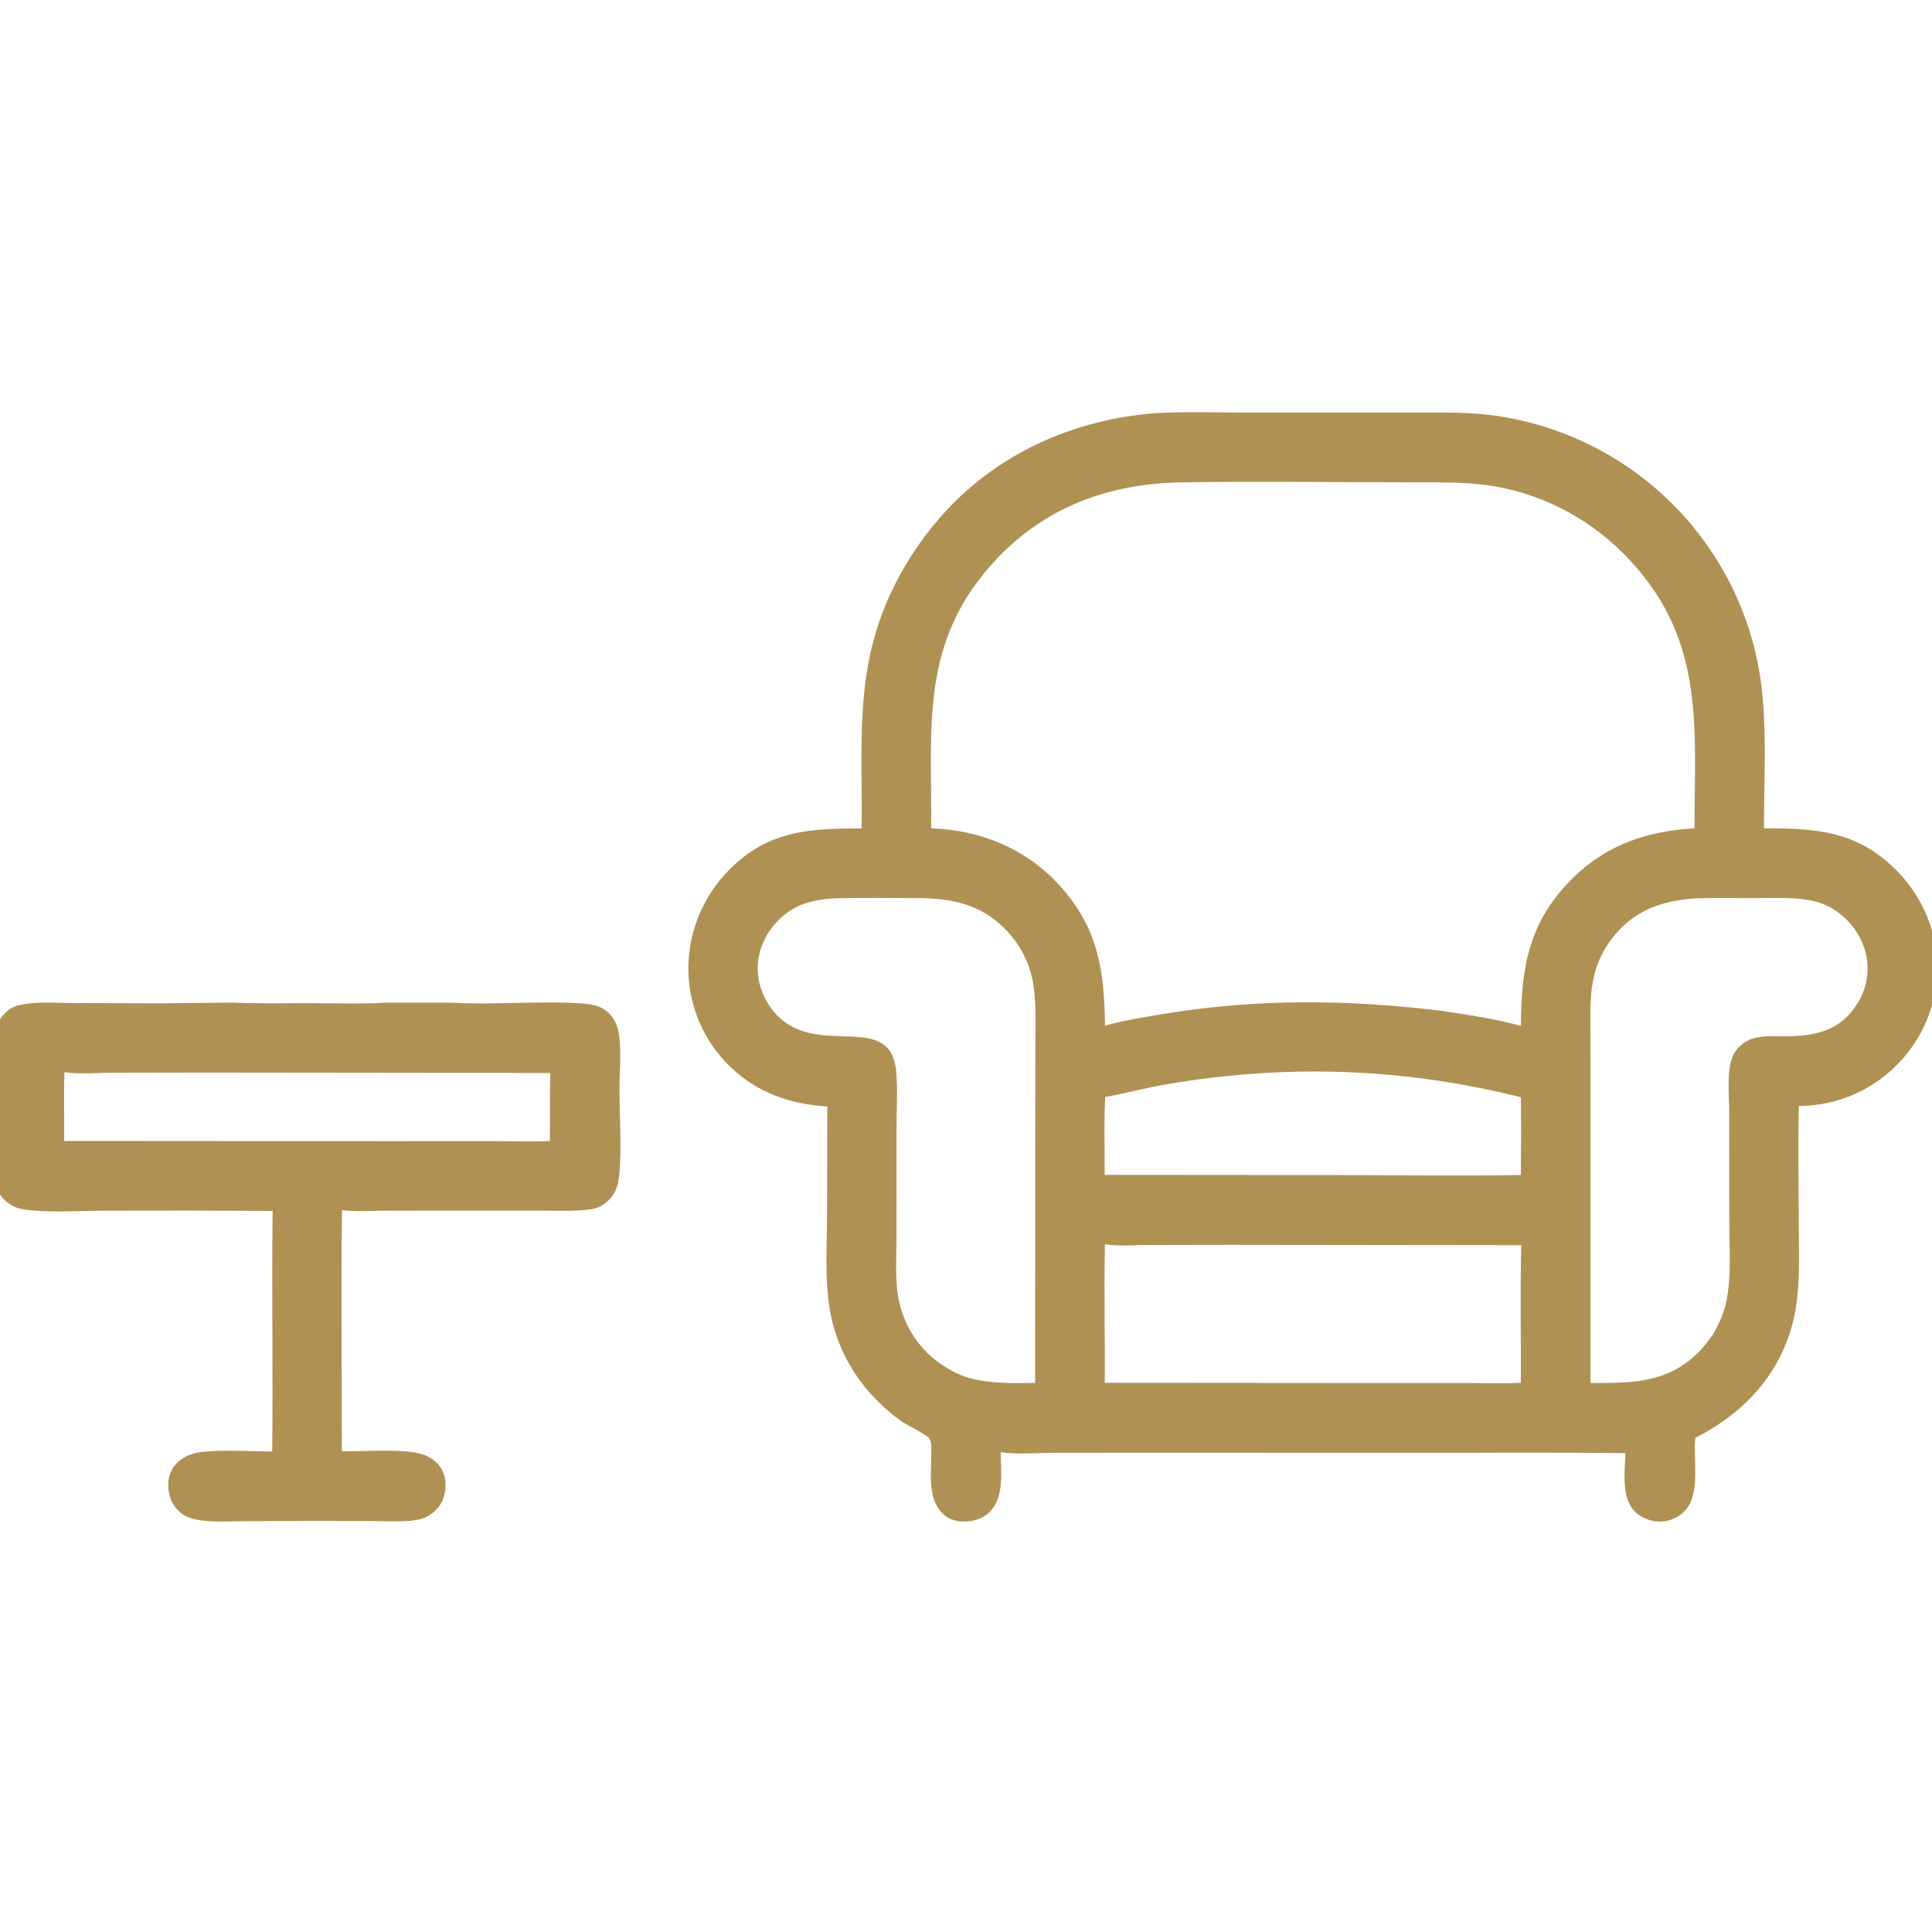
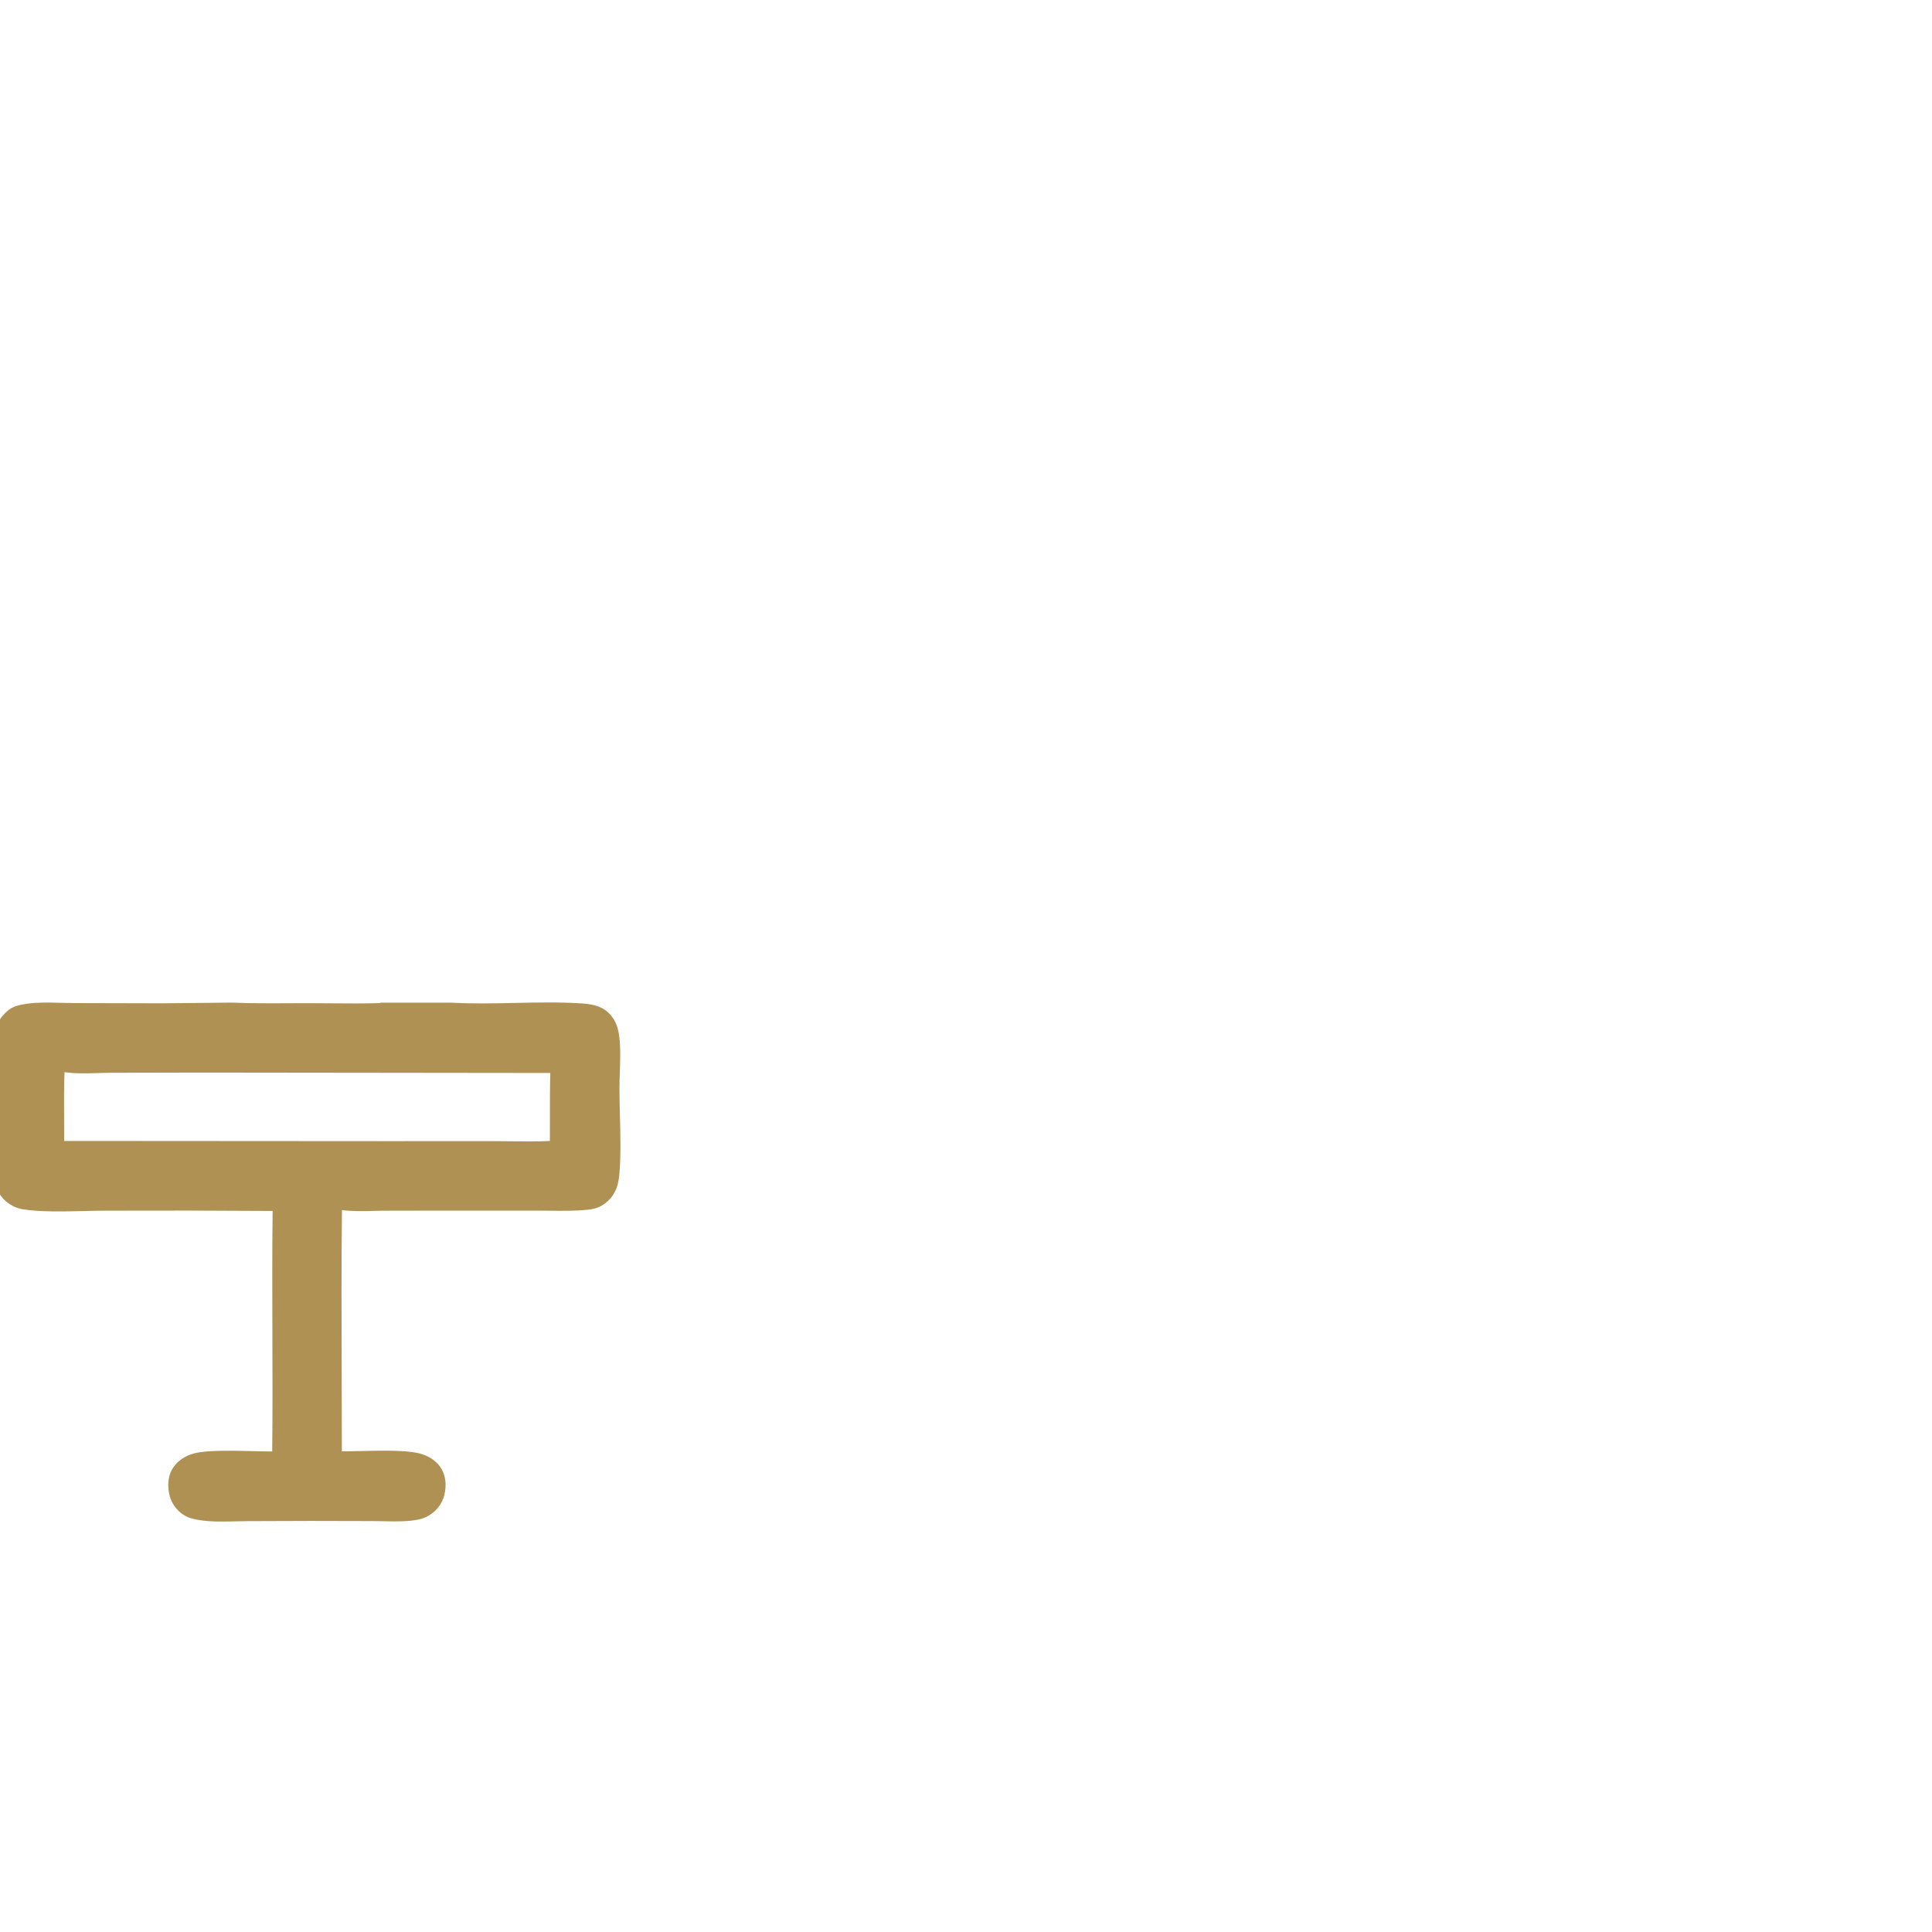
<svg xmlns="http://www.w3.org/2000/svg" width="512" height="512" viewBox="0 0 512 512" fill="none">
  <g clip-path="url(#clip0_3128_253)">
-     <path d="M306.59 109.473C314.471 109.035 322.517 109.334 330.413 109.335L373.91 109.338C380.753 109.334 387.626 109.158 394.437 109.923C412.928 112.12 430.14 120.476 443.294 133.643C457.192 147.542 465.662 165.943 467.177 185.531C468.108 196.557 467.485 208.401 467.468 219.512C481.245 219.522 491.885 220.104 502.356 230.429C509.253 237.23 513.457 246.788 513.422 256.509C513.366 266.245 509.441 275.56 502.509 282.404C495.662 289.234 486.387 293.08 476.711 293.105C476.455 303.237 476.685 313.428 476.686 323.565C476.688 333.405 477.445 343.659 474.356 353.137C470.162 366.006 461.142 374.992 449.269 381.057C448.67 386.813 450.76 396.024 446.435 400.484C444.674 402.266 442.266 403.258 439.761 403.234C437.308 403.21 434.819 402.201 433.115 400.422C429.572 396.726 430.643 389.796 430.745 385.096C416.977 384.966 403.209 384.94 389.441 385.015L302.992 384.997L279.226 385.012C274.659 385.038 269.721 385.473 265.202 384.86C265.219 389.907 266.202 396.805 262.294 400.667C260.419 402.518 257.92 403.259 255.324 403.228C253.123 403.202 251.126 402.516 249.595 400.9C245.888 396.985 246.765 390.757 246.79 385.812C246.796 384.601 246.969 382.448 246.385 381.369C245.764 380.225 240.359 377.696 238.992 376.725C236.539 374.996 234.254 373.04 232.167 370.883C226.679 365.326 222.736 358.434 220.729 350.89C218.26 341.454 219.178 330.906 219.178 321.194L219.249 293.234C209.428 292.614 200.641 289.616 193.48 282.654C186.554 275.982 182.575 266.828 182.425 257.218C182.3 247.247 186.18 237.642 193.2 230.552C203.594 220.024 214.517 219.561 228.333 219.538C228.638 197.832 226.354 178.587 235.7 157.961C239.112 150.443 243.605 143.462 249.036 137.241C263.686 120.341 284.484 111.055 306.59 109.473ZM381.894 267.861C388.927 268.935 396.204 269.961 403.066 271.877C403.116 256.119 405.191 244.106 416.946 232.556C425.88 223.78 436.763 220.2 449.048 219.523C449.12 191.622 451.964 168.542 430.22 146.702C420.492 136.875 407.805 130.505 394.104 128.567C388.284 127.801 382.436 127.823 376.578 127.829C355.036 127.851 333.418 127.459 311.885 127.858C293.361 128.429 277.103 134.446 264.172 148.088C243.585 169.808 246.993 192.51 246.774 219.525C259.592 219.929 271.547 224.721 280.372 234.183C290.956 245.533 292.663 256.92 292.839 271.798C298.113 270.334 303.765 269.447 309.171 268.572C333.689 264.602 357.31 264.901 381.894 267.861ZM255.844 364.89C261.933 366.724 268.026 366.58 274.311 366.495L274.357 295.925L274.38 276.208C274.386 270.71 274.697 265.038 273.603 259.626C272.574 254.53 270.05 249.959 266.412 246.249C259.843 239.55 252.117 238.033 243.035 238.006C235.749 237.983 228.41 237.873 221.128 238.073C214.742 238.47 209.681 239.904 205.358 244.866C202.265 248.416 200.524 253.012 200.832 257.741C201.136 262.4 203.542 267.131 207.088 270.152C218.303 279.707 236.128 268.154 237.517 284.07C237.939 288.904 237.589 293.96 237.585 298.82L237.579 328.055C237.579 334.015 237.039 340.406 238.595 346.214C240.002 351.487 242.966 356.214 247.103 359.778C249.703 361.968 252.659 363.698 255.844 364.89ZM344.105 283.997C331.992 284.242 319.915 285.43 307.985 287.552C302.919 288.467 297.943 289.827 292.885 290.715C292.528 297.571 292.794 304.488 292.756 311.355L352.372 311.401C369.247 311.403 386.174 311.698 403.043 311.387C403.109 304.527 403.117 297.665 403.07 290.805C383.809 285.909 363.977 283.619 344.105 283.997ZM292.823 329.745C292.548 341.978 292.89 354.223 292.758 366.458L364.851 366.514L389.999 366.511C394.327 366.511 398.725 366.672 403.046 366.468C403.101 354.328 402.832 342.119 403.155 329.988L325.682 329.896L304.082 329.934C300.41 329.945 296.448 330.303 292.823 329.745ZM449.42 238.075C441.068 238.643 434.095 240.795 428.381 247.256C424.966 251.118 422.961 255.411 422.065 260.465C421.246 265.088 421.493 269.916 421.491 274.597L421.496 293.741L421.495 366.49C432.384 366.538 441.832 366.607 450.076 358.407C451.546 356.944 452.715 355.358 453.915 353.674C455.725 350.585 457.018 347.567 457.662 344.024C458.811 337.687 458.292 330.8 458.285 324.359L458.246 294.178C458.24 289.985 457.587 284.216 459.053 280.287C460.025 277.677 462.261 275.811 464.93 275.095C467.403 274.433 470.134 274.618 472.671 274.626C481.012 274.651 487.846 273.275 492.427 265.609C494.838 261.642 495.543 256.872 494.385 252.378C493.123 247.481 489.778 243.247 485.431 240.69C483.468 239.534 481.33 238.855 479.087 238.488C474.377 237.719 469.385 238.008 464.619 238.014C459.564 238.021 454.472 237.914 449.42 238.075Z" fill="#B09154" />
    <path fill-rule="evenodd" clip-rule="evenodd" d="M136.407 265.79C130.818 265.911 125.227 266.033 119.673 265.722H100.765C100.743 265.744 100.721 265.766 100.699 265.789C100.686 265.803 100.673 265.817 100.659 265.831C96.312 265.965 91.938 265.927 87.573 265.889C85.636 265.872 83.702 265.855 81.772 265.854C80.024 265.852 78.273 265.861 76.522 265.869C71.522 265.894 66.515 265.919 61.528 265.701L42.967 265.888L19.915 265.83C18.777 265.828 17.598 265.796 16.399 265.763C12.713 265.663 8.841 265.558 5.41 266.305C3.751 266.666 2.665 267.197 1.448 268.392C0.45 269.373 -0.5 270.602 -0.839 271.982C-1.736 275.641 -1.614 279.959 -1.498 284.005C-1.46 285.343 -1.423 286.652 -1.424 287.897C-1.425 289.984 -1.434 292.072 -1.443 294.161C-1.464 299.343 -1.485 304.529 -1.397 309.705C-1.344 312.797 -1.222 315.651 1.141 317.953C2.473 319.251 4.034 320.106 5.863 320.432C10.29 321.221 16.844 321.065 22.501 320.931C24.443 320.885 26.279 320.841 27.887 320.839C42.674 320.784 57.461 320.808 72.247 320.914C72.114 331.783 72.149 342.653 72.184 353.524C72.217 363.901 72.25 374.278 72.137 384.654C70.831 384.658 69.169 384.617 67.34 384.571C61.943 384.438 55.094 384.269 51.657 385.11C49.907 385.538 48.296 386.356 46.998 387.607C45.297 389.246 44.557 391.329 44.591 393.663C44.627 396.22 45.417 398.557 47.283 400.359C48.396 401.436 49.619 402.132 51.129 402.498C54.705 403.366 58.66 403.269 62.448 403.175C63.487 403.15 64.513 403.125 65.516 403.12L82.39 403.064L99.154 403.102C100.024 403.104 100.919 403.124 101.828 403.144C104.941 403.213 108.211 403.285 111.125 402.641C112.822 402.265 114.313 401.382 115.53 400.155C117.365 398.305 118.103 395.932 118.079 393.357C118.058 391.054 117.197 388.945 115.465 387.395C114.085 386.161 112.357 385.407 110.551 385.032C106.911 384.276 100.665 384.422 95.478 384.543C93.67 384.586 91.991 384.625 90.595 384.622C90.598 377.577 90.573 370.528 90.549 363.479C90.501 349.212 90.452 334.942 90.625 320.685C93.324 321.04 96.146 320.97 98.92 320.902C99.827 320.879 100.729 320.857 101.619 320.849L117.616 320.822L141.837 320.819C143 320.818 144.175 320.834 145.356 320.85C148.852 320.896 152.399 320.944 155.823 320.58C157.627 320.389 158.981 319.956 160.433 318.835C162.849 316.972 163.791 314.572 164.092 311.611C164.574 306.865 164.425 300.968 164.284 295.448C164.225 293.094 164.167 290.808 164.16 288.709C164.155 287.209 164.208 285.664 164.262 284.107C164.372 280.889 164.485 277.616 164.092 274.56C163.839 272.591 163.264 270.744 161.989 269.183C159.954 266.691 157.233 266.123 154.173 265.921C148.283 265.531 142.346 265.661 136.407 265.79ZM100.878 302.415L17.006 302.36C17.017 300.31 17.004 298.259 16.992 296.208C16.968 292.179 16.944 288.149 17.094 284.125C19.961 284.562 23.081 284.464 26.113 284.37C27.296 284.333 28.466 284.296 29.602 284.292L53.803 284.243L145.835 284.349C145.725 288.477 145.73 292.62 145.734 296.759C145.736 298.631 145.738 300.503 145.729 302.371C142.279 302.532 138.789 302.491 135.31 302.45C133.727 302.431 132.146 302.412 130.572 302.412L100.878 302.415Z" fill="#B09154" />
  </g>
  <defs>
    <clipPath id="clip0_3128_253">
      <rect width="512" height="512" fill="white" />
    </clipPath>
  </defs>
</svg>